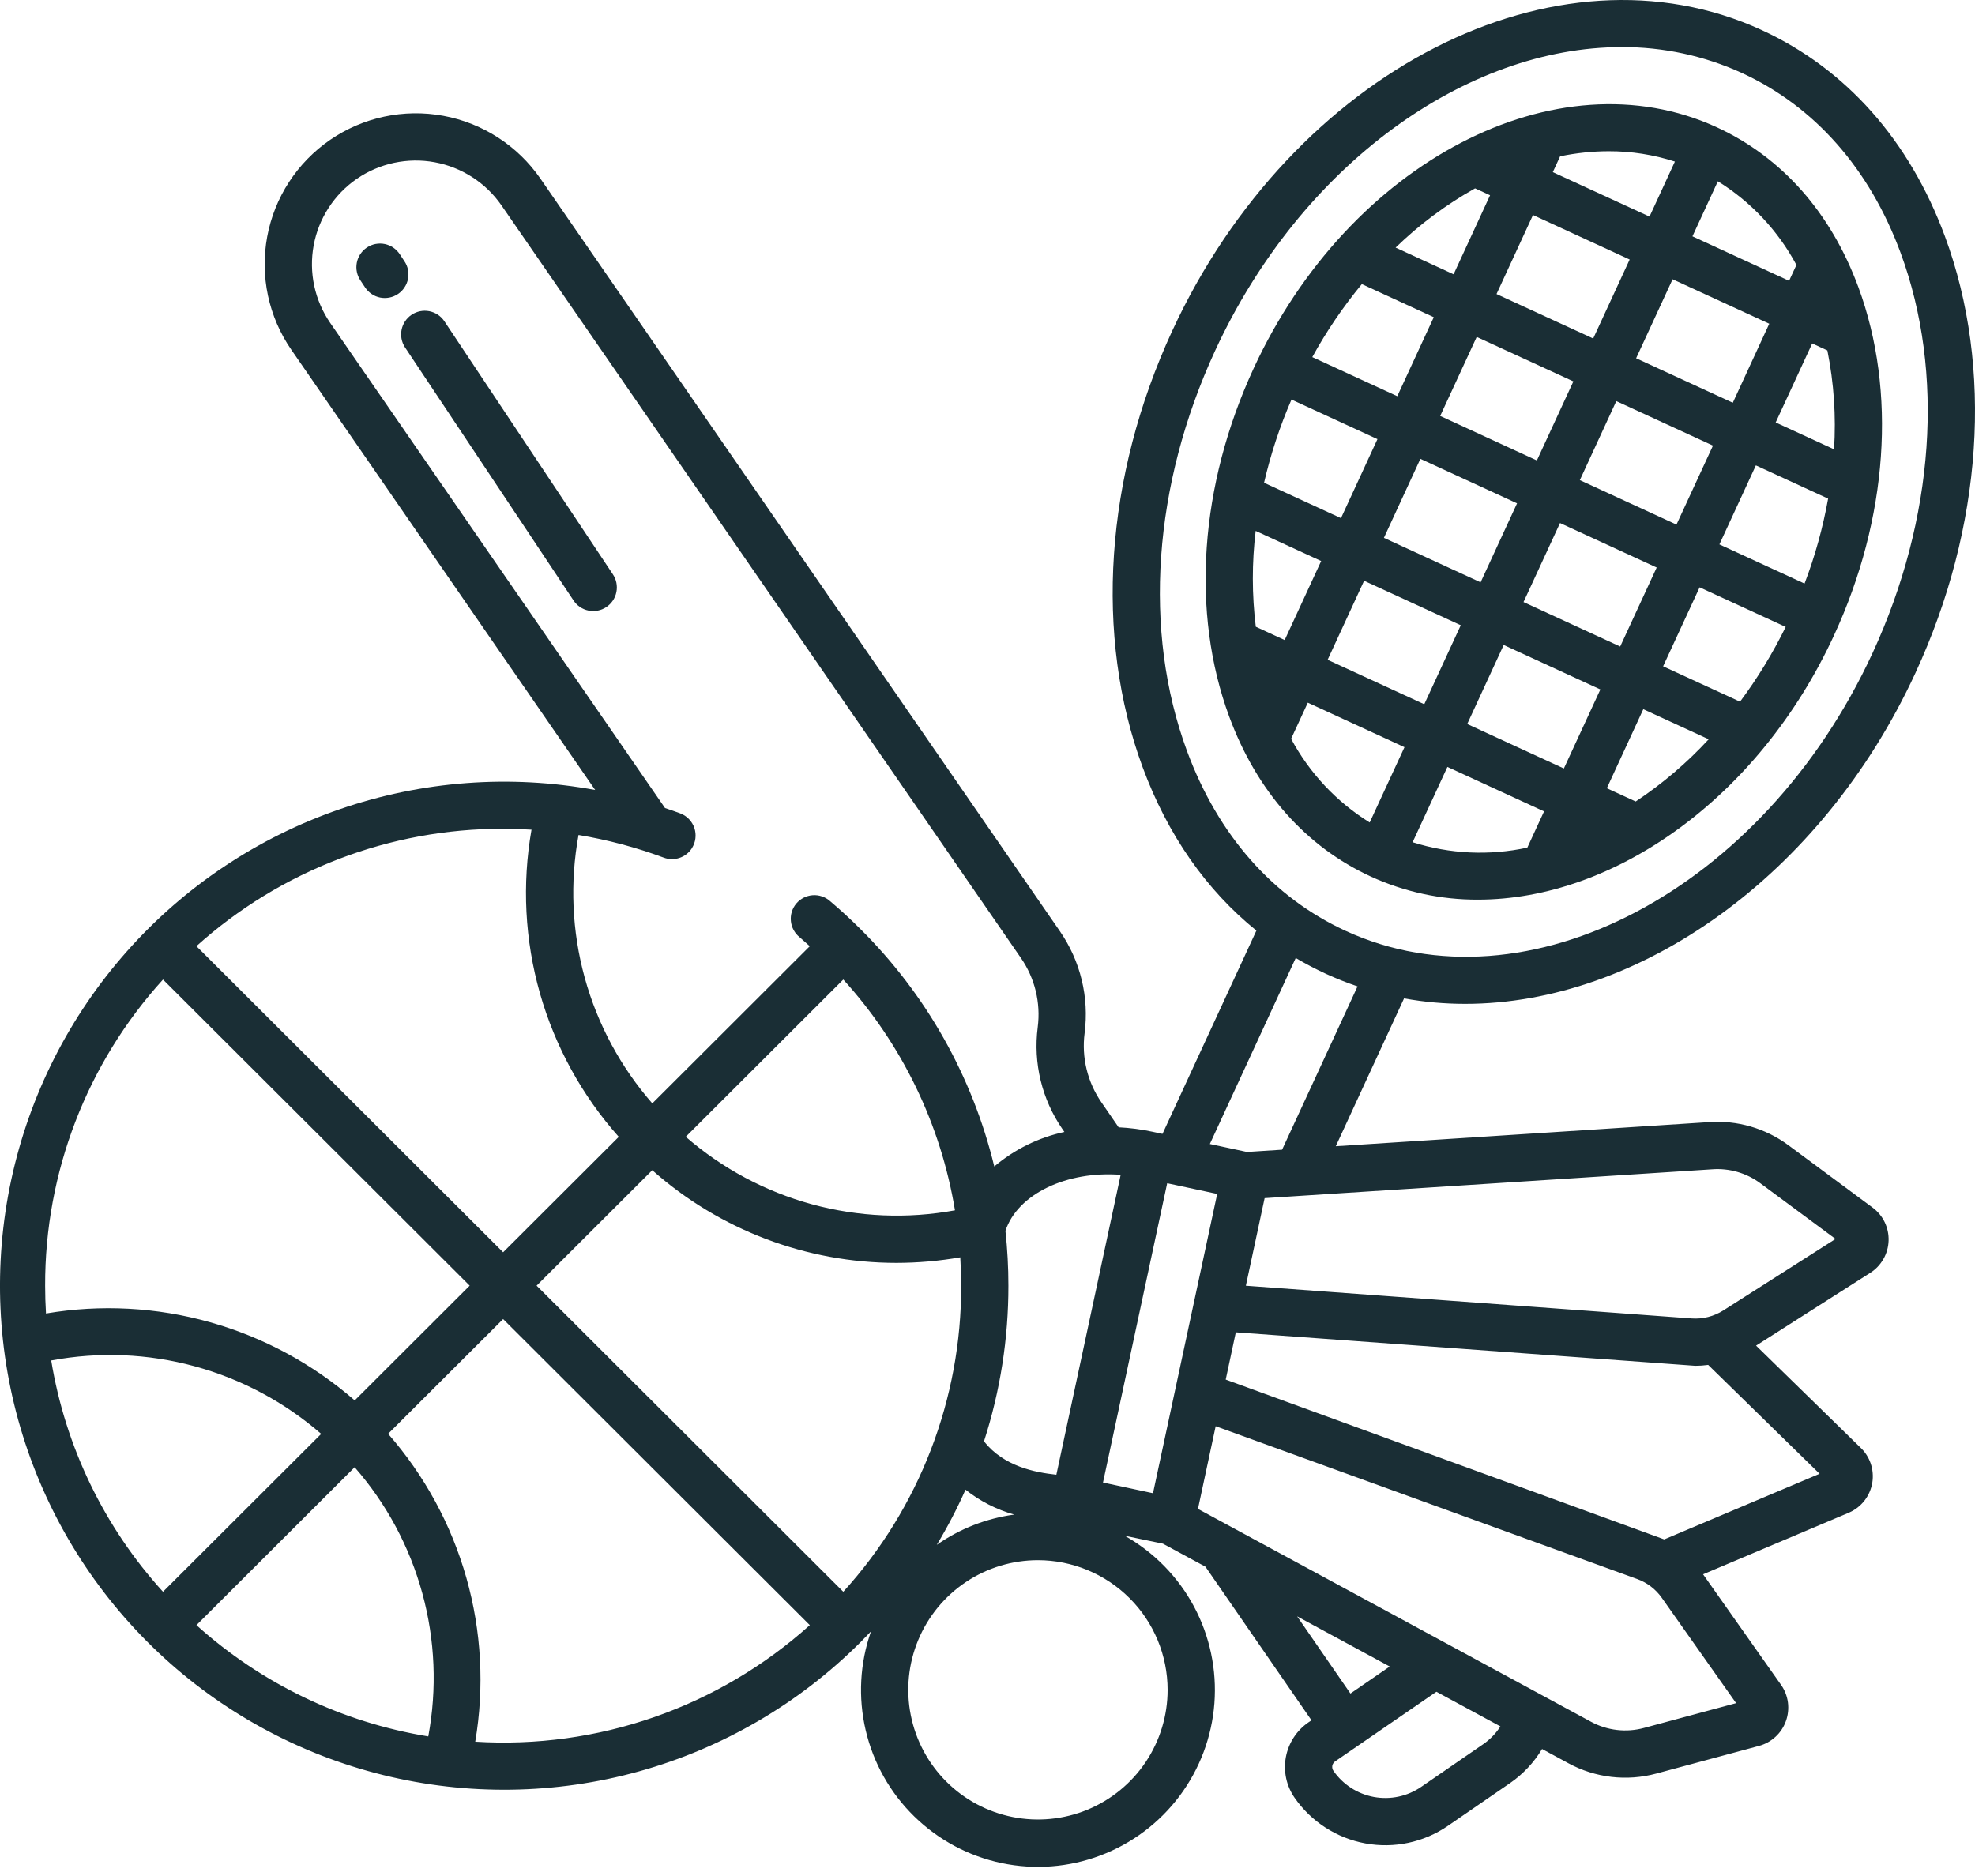
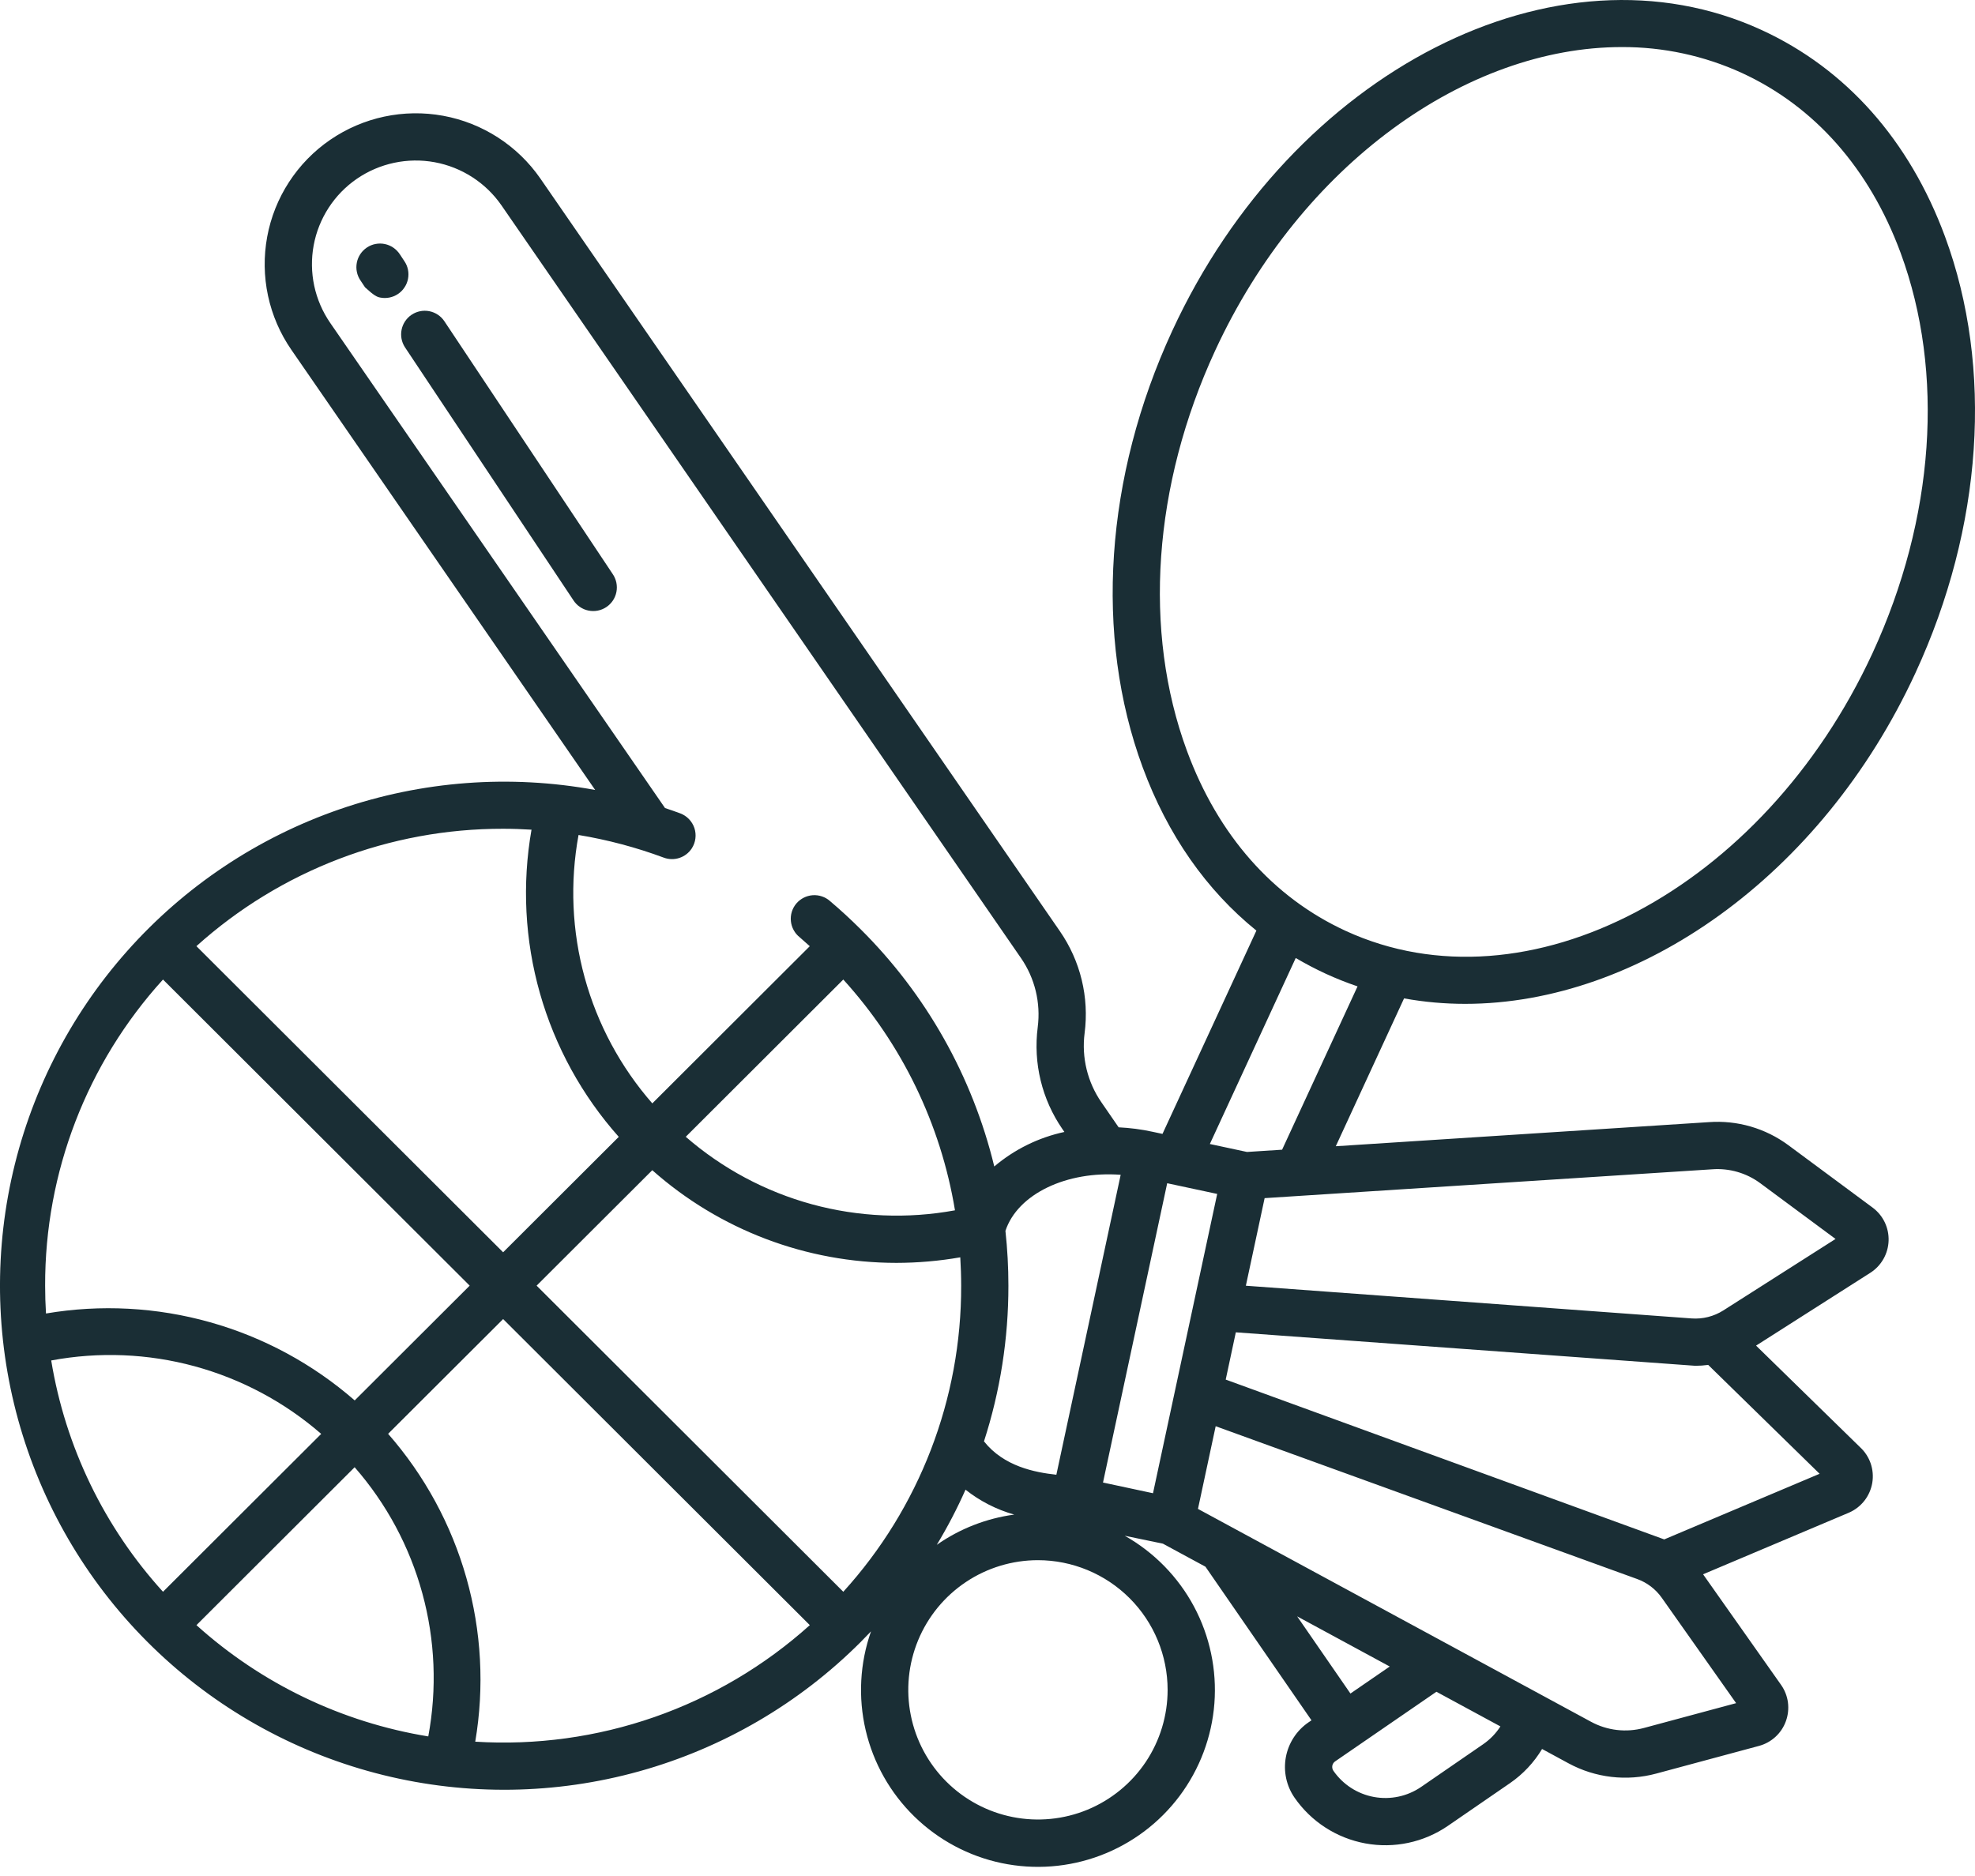
<svg xmlns="http://www.w3.org/2000/svg" width="60" height="57" viewBox="0 0 60 57" fill="none">
-   <path d="M52.156 3.867C47.295 1.63 40.983 4.917 38.085 11.193C36.444 14.747 36.174 18.604 37.344 21.775C38.181 24.043 39.669 25.723 41.646 26.633C42.667 27.1 43.777 27.34 44.9 27.335C49.039 27.335 53.435 24.247 55.716 19.307C57.357 15.753 57.627 11.896 56.457 8.725C55.62 6.457 54.133 4.777 52.156 3.867ZM52.188 5.508C53.193 6.131 54.016 7.007 54.575 8.05L54.352 8.532L51.416 7.181L52.188 5.508ZM42.043 16.342L43.151 13.941L46.088 15.293L44.98 17.693L42.043 16.342ZM44.378 18.997L43.269 21.398L40.333 20.047L41.441 17.646L44.378 18.997ZM43.753 12.638L44.862 10.237L47.799 11.588L46.69 13.99L43.753 12.638ZM47.393 15.892L50.33 17.243L49.221 19.644L46.284 18.293L47.393 15.892ZM47.995 14.588L49.103 12.187L52.04 13.539L50.931 15.939L47.995 14.588ZM49.705 10.885L50.813 8.485L53.75 9.836L52.642 12.237L49.705 10.885ZM47.396 4.749C47.882 4.648 48.377 4.596 48.874 4.595C49.556 4.593 50.234 4.699 50.883 4.909L50.112 6.581L47.174 5.23L47.396 4.749ZM46.572 6.533L49.509 7.885L48.401 10.285L45.464 8.934L46.572 6.533ZM44.812 5.723L45.268 5.933L44.16 8.334L42.398 7.523C43.121 6.821 43.932 6.216 44.812 5.723ZM41.372 8.632L43.558 9.638L42.449 12.038L39.867 10.85C40.298 10.065 40.802 9.323 41.372 8.632ZM39.235 12.14L41.847 13.342L40.739 15.743L38.402 14.668C38.602 13.802 38.881 12.956 39.235 12.14ZM38.151 19.043C38.032 18.076 38.031 17.098 38.147 16.131L40.137 17.046L39.028 19.447L38.151 19.043ZM41.611 24.99C40.606 24.367 39.782 23.489 39.224 22.447L39.731 21.35L42.668 22.702L41.611 24.99ZM46.4 25.754C45.244 26.004 44.043 25.948 42.915 25.59L43.972 23.302L46.908 24.653L46.4 25.754ZM47.51 23.349L44.574 21.998L45.682 19.597L48.619 20.948L47.51 23.349ZM49.691 24.352L48.815 23.949L49.923 21.548L51.91 22.462C51.248 23.179 50.504 23.813 49.691 24.353V24.352ZM52.862 21.32L50.525 20.245L51.634 17.845L54.249 19.048C53.857 19.846 53.393 20.607 52.862 21.32L52.862 21.32ZM54.822 17.731L52.235 16.541L53.343 14.14L55.538 15.15C55.38 16.031 55.141 16.895 54.822 17.731L54.822 17.731ZM55.717 13.651L53.945 12.836L55.054 10.435L55.515 10.647C55.714 11.636 55.782 12.646 55.718 13.652L55.717 13.651Z" fill="#1A2E35" />
  <path d="M53.52 0.913C47.295 -1.951 39.261 2.15 35.611 10.055C33.566 14.484 33.239 19.316 34.714 23.313C35.472 25.367 36.649 27.047 38.169 28.275L35.316 34.452L35.007 34.386C34.67 34.313 34.328 34.269 33.984 34.252L33.461 33.493C33.037 32.88 32.855 32.132 32.95 31.392C33.092 30.301 32.824 29.197 32.198 28.292L16.416 5.424C15.723 4.424 14.662 3.738 13.465 3.518C12.268 3.298 11.032 3.561 10.029 4.25C9.532 4.591 9.108 5.027 8.78 5.532C8.451 6.038 8.226 6.603 8.117 7.195C8.008 7.788 8.016 8.396 8.142 8.985C8.268 9.574 8.509 10.133 8.852 10.629L18.081 24.002C15.488 23.526 12.817 23.727 10.325 24.586C7.833 25.445 5.604 26.933 3.856 28.905C2.107 30.877 0.897 33.267 0.342 35.845C-0.212 38.422 -0.092 41.098 0.692 43.615C1.475 46.132 2.894 48.404 4.813 50.212C6.731 52.019 9.084 53.301 11.643 53.933C14.202 54.565 16.881 54.526 19.421 53.819C21.96 53.112 24.274 51.762 26.139 49.899C26.248 49.79 26.355 49.679 26.461 49.567C26.122 50.532 26.066 51.575 26.299 52.571C26.532 53.567 27.044 54.476 27.776 55.191C28.508 55.906 29.428 56.398 30.429 56.608C31.431 56.818 32.471 56.738 33.428 56.377C34.386 56.016 35.22 55.39 35.834 54.571C36.447 53.752 36.815 52.776 36.893 51.755C36.97 50.735 36.755 49.714 36.273 48.812C35.79 47.91 35.06 47.164 34.169 46.662L35.328 46.902L36.621 47.602L39.843 52.27L39.748 52.334C39.57 52.457 39.418 52.613 39.301 52.794C39.184 52.975 39.103 53.177 39.064 53.389C39.025 53.602 39.028 53.82 39.073 54.031C39.118 54.242 39.205 54.442 39.327 54.619C39.832 55.349 40.606 55.849 41.48 56.01C42.353 56.171 43.254 55.979 43.986 55.477L45.874 54.178C46.269 53.906 46.601 53.552 46.848 53.141L47.649 53.575C48.465 54.018 49.42 54.13 50.316 53.888L53.435 53.048C53.623 52.998 53.795 52.903 53.938 52.772C54.081 52.641 54.19 52.477 54.255 52.295C54.321 52.112 54.342 51.917 54.317 51.725C54.291 51.532 54.219 51.349 54.107 51.191L51.739 47.833L56.169 45.961C56.175 45.959 56.179 45.956 56.184 45.954C56.366 45.873 56.524 45.748 56.646 45.59C56.767 45.433 56.847 45.247 56.88 45.051C56.912 44.855 56.895 44.654 56.831 44.465C56.766 44.277 56.656 44.108 56.51 43.973L53.349 40.885L56.819 38.673C56.984 38.568 57.12 38.425 57.217 38.255C57.314 38.086 57.368 37.895 57.375 37.7C57.382 37.505 57.341 37.31 57.257 37.135C57.172 36.959 57.045 36.806 56.888 36.69L54.331 34.796C53.634 34.28 52.776 34.031 51.911 34.095L40.581 34.827L42.655 30.335C43.268 30.446 43.889 30.501 44.511 30.501C49.776 30.501 55.331 26.641 58.191 20.446C60.237 16.017 60.564 11.184 59.089 7.188C58.008 4.262 56.083 2.092 53.52 0.913ZM34.046 35.695L32.092 44.808C31.437 44.736 30.498 44.557 29.893 43.794C30.387 42.266 30.637 40.669 30.635 39.063C30.635 38.507 30.605 37.951 30.545 37.398C30.918 36.272 32.414 35.571 34.046 35.695ZM30.812 46.019C29.966 46.133 29.159 46.448 28.459 46.938C28.785 46.398 29.077 45.839 29.332 45.262C29.771 45.61 30.274 45.867 30.812 46.019ZM17.576 25.37C18.458 25.516 19.324 25.746 20.162 26.057C20.315 26.115 20.484 26.119 20.64 26.067C20.795 26.016 20.929 25.913 21.018 25.775V25.774C21.076 25.684 21.113 25.582 21.126 25.476C21.14 25.37 21.129 25.262 21.096 25.16C21.062 25.059 21.006 24.966 20.932 24.889C20.858 24.811 20.768 24.752 20.668 24.714C20.514 24.657 20.359 24.603 20.203 24.551L10.033 9.813C9.798 9.472 9.633 9.089 9.546 8.684C9.46 8.279 9.454 7.862 9.529 7.455C9.604 7.048 9.759 6.66 9.984 6.313C10.209 5.966 10.501 5.666 10.842 5.432C11.532 4.959 12.382 4.778 13.205 4.929C14.028 5.081 14.758 5.552 15.234 6.239L31.016 29.108C31.44 29.721 31.621 30.47 31.526 31.209C31.385 32.3 31.653 33.404 32.278 34.309L32.336 34.393C31.551 34.562 30.819 34.922 30.206 35.442C29.543 32.707 28.136 30.209 26.139 28.227C25.841 27.93 25.535 27.648 25.219 27.381C25.148 27.317 25.064 27.268 24.973 27.237C24.882 27.206 24.786 27.193 24.69 27.2C24.595 27.207 24.501 27.233 24.416 27.276C24.33 27.32 24.254 27.38 24.192 27.453C24.13 27.526 24.084 27.611 24.055 27.703C24.027 27.795 24.017 27.891 24.027 27.987C24.036 28.082 24.065 28.175 24.111 28.259C24.156 28.343 24.219 28.418 24.294 28.477C24.398 28.566 24.499 28.657 24.601 28.749L19.817 33.525C18.853 32.422 18.151 31.116 17.763 29.704C17.375 28.292 17.311 26.811 17.576 25.37ZM29.012 36.774C27.568 37.04 26.083 36.977 24.667 36.591C23.251 36.204 21.941 35.503 20.833 34.54L25.619 29.762C27.402 31.724 28.58 34.159 29.012 36.774ZM15.285 25.181C15.572 25.181 15.86 25.191 16.147 25.209C15.857 26.863 15.944 28.563 16.403 30.179C16.863 31.795 17.681 33.287 18.798 34.542L15.285 38.049L5.967 28.748C8.524 26.446 11.844 25.175 15.285 25.181ZM1.371 39.063C1.362 35.625 2.639 32.307 4.952 29.762L14.269 39.063L10.776 42.55C9.506 41.443 8.006 40.631 6.384 40.175C4.762 39.718 3.058 39.627 1.397 39.909C1.38 39.629 1.371 39.347 1.371 39.063ZM1.556 41.336C3.003 41.066 4.492 41.126 5.912 41.512C7.332 41.899 8.647 42.601 9.758 43.567L4.952 48.364C3.165 46.399 1.986 43.958 1.556 41.337V41.336ZM13.011 52.759C10.387 52.331 7.942 51.157 5.968 49.378L10.774 44.58C11.741 45.686 12.444 46.996 12.831 48.413C13.219 49.83 13.28 51.316 13.011 52.759V52.759ZM14.438 52.918C14.719 51.26 14.627 49.561 14.169 47.943C13.711 46.325 12.899 44.83 11.791 43.565L15.285 40.078L24.602 49.378C23.228 50.614 21.622 51.564 19.877 52.172C18.131 52.78 16.282 53.034 14.438 52.919V52.918ZM25.619 48.364L16.302 39.063L19.816 35.555C21.86 37.369 24.498 38.37 27.231 38.371C27.882 38.37 28.531 38.314 29.173 38.202C29.19 38.488 29.2 38.775 29.2 39.064C29.209 42.502 27.932 45.819 25.619 48.364V48.364ZM35.472 51.344C35.472 52.123 35.241 52.885 34.809 53.533C34.376 54.181 33.76 54.685 33.041 54.984C32.321 55.282 31.529 55.36 30.764 55.208C30 55.056 29.298 54.681 28.747 54.13C28.196 53.579 27.821 52.877 27.669 52.112C27.517 51.348 27.595 50.556 27.893 49.836C28.191 49.116 28.696 48.501 29.344 48.068C29.992 47.635 30.754 47.404 31.533 47.404C32.577 47.405 33.579 47.821 34.318 48.56C35.056 49.298 35.471 50.3 35.472 51.344V51.344ZM35.028 45.37L33.509 45.045L35.459 35.951L36.978 36.276L35.028 45.37ZM39.407 49.111L42.22 50.635L41.026 51.456L39.407 49.111ZM45.06 52.995L43.173 54.294C42.754 54.581 42.239 54.69 41.74 54.599C41.24 54.507 40.798 54.221 40.509 53.804C40.493 53.782 40.482 53.757 40.477 53.73C40.471 53.704 40.471 53.676 40.475 53.65C40.48 53.623 40.491 53.597 40.505 53.575C40.52 53.552 40.539 53.532 40.562 53.517L43.638 51.402L45.582 52.455C45.446 52.668 45.268 52.851 45.06 52.995V52.995ZM52.743 51.748L49.943 52.502C49.402 52.648 48.825 52.581 48.333 52.313L36.394 45.846L36.932 43.334L49.735 47.976C50.038 48.085 50.3 48.285 50.485 48.548L52.743 51.748ZM55.279 44.779L50.559 46.773L37.237 41.917L37.544 40.481L51.502 41.498C51.633 41.498 51.764 41.489 51.895 41.471L55.279 44.779ZM52.011 35.528C52.534 35.488 53.054 35.638 53.476 35.95L55.763 37.644L52.354 39.816C52.067 39.998 51.729 40.084 51.39 40.059L37.849 39.065L38.419 36.404L52.011 35.528ZM38.95 34.932L37.884 35.001L36.755 34.759L39.364 29.108C39.662 29.283 39.968 29.444 40.281 29.588C40.595 29.732 40.915 29.859 41.242 29.97L38.95 34.932ZM56.887 19.844C53.568 27.031 46.389 30.817 40.882 28.284C38.672 27.267 37.005 25.377 36.06 22.816C34.716 19.175 35.028 14.743 36.914 10.657C39.533 4.984 44.558 1.43 49.268 1.43C50.528 1.425 51.774 1.693 52.919 2.217C55.129 3.234 56.796 5.125 57.741 7.685C59.084 11.326 58.773 15.758 56.887 19.844Z" fill="#1A2E35" />
-   <path d="M12.284 7.934L12.148 7.728C12.096 7.649 12.029 7.58 11.951 7.526C11.872 7.472 11.784 7.434 11.691 7.415C11.598 7.395 11.502 7.395 11.408 7.413C11.315 7.431 11.226 7.467 11.147 7.52C11.068 7.573 11 7.641 10.947 7.72C10.894 7.799 10.858 7.888 10.84 7.981C10.822 8.075 10.822 8.171 10.842 8.264C10.861 8.357 10.899 8.446 10.953 8.524L11.089 8.729C11.141 8.809 11.208 8.877 11.287 8.93C11.365 8.984 11.453 9.021 11.546 9.04C11.639 9.059 11.735 9.059 11.828 9.041C11.921 9.023 12.009 8.987 12.088 8.934C12.167 8.882 12.235 8.814 12.287 8.735C12.34 8.656 12.377 8.568 12.395 8.475C12.413 8.382 12.413 8.286 12.394 8.193C12.375 8.1 12.338 8.012 12.284 7.934Z" fill="#1A2E35" />
+   <path d="M12.284 7.934L12.148 7.728C12.096 7.649 12.029 7.58 11.951 7.526C11.872 7.472 11.784 7.434 11.691 7.415C11.598 7.395 11.502 7.395 11.408 7.413C11.315 7.431 11.226 7.467 11.147 7.52C11.068 7.573 11 7.641 10.947 7.72C10.894 7.799 10.858 7.888 10.84 7.981C10.822 8.075 10.822 8.171 10.842 8.264C10.861 8.357 10.899 8.446 10.953 8.524L11.089 8.729C11.365 8.984 11.453 9.021 11.546 9.04C11.639 9.059 11.735 9.059 11.828 9.041C11.921 9.023 12.009 8.987 12.088 8.934C12.167 8.882 12.235 8.814 12.287 8.735C12.34 8.656 12.377 8.568 12.395 8.475C12.413 8.382 12.413 8.286 12.394 8.193C12.375 8.1 12.338 8.012 12.284 7.934Z" fill="#1A2E35" />
  <path d="M13.497 9.756C13.391 9.599 13.227 9.492 13.041 9.455C12.856 9.419 12.664 9.458 12.506 9.562C12.349 9.667 12.239 9.83 12.201 10.015C12.163 10.2 12.199 10.393 12.302 10.551L17.419 18.237C17.47 18.317 17.537 18.386 17.616 18.44C17.694 18.494 17.782 18.532 17.876 18.551C17.969 18.57 18.065 18.571 18.158 18.553C18.252 18.535 18.341 18.498 18.42 18.446C18.499 18.393 18.567 18.325 18.62 18.246C18.672 18.167 18.709 18.078 18.727 17.984C18.745 17.891 18.744 17.795 18.725 17.702C18.705 17.609 18.668 17.52 18.614 17.442L13.497 9.756Z" fill="#1A2E35" />
</svg>